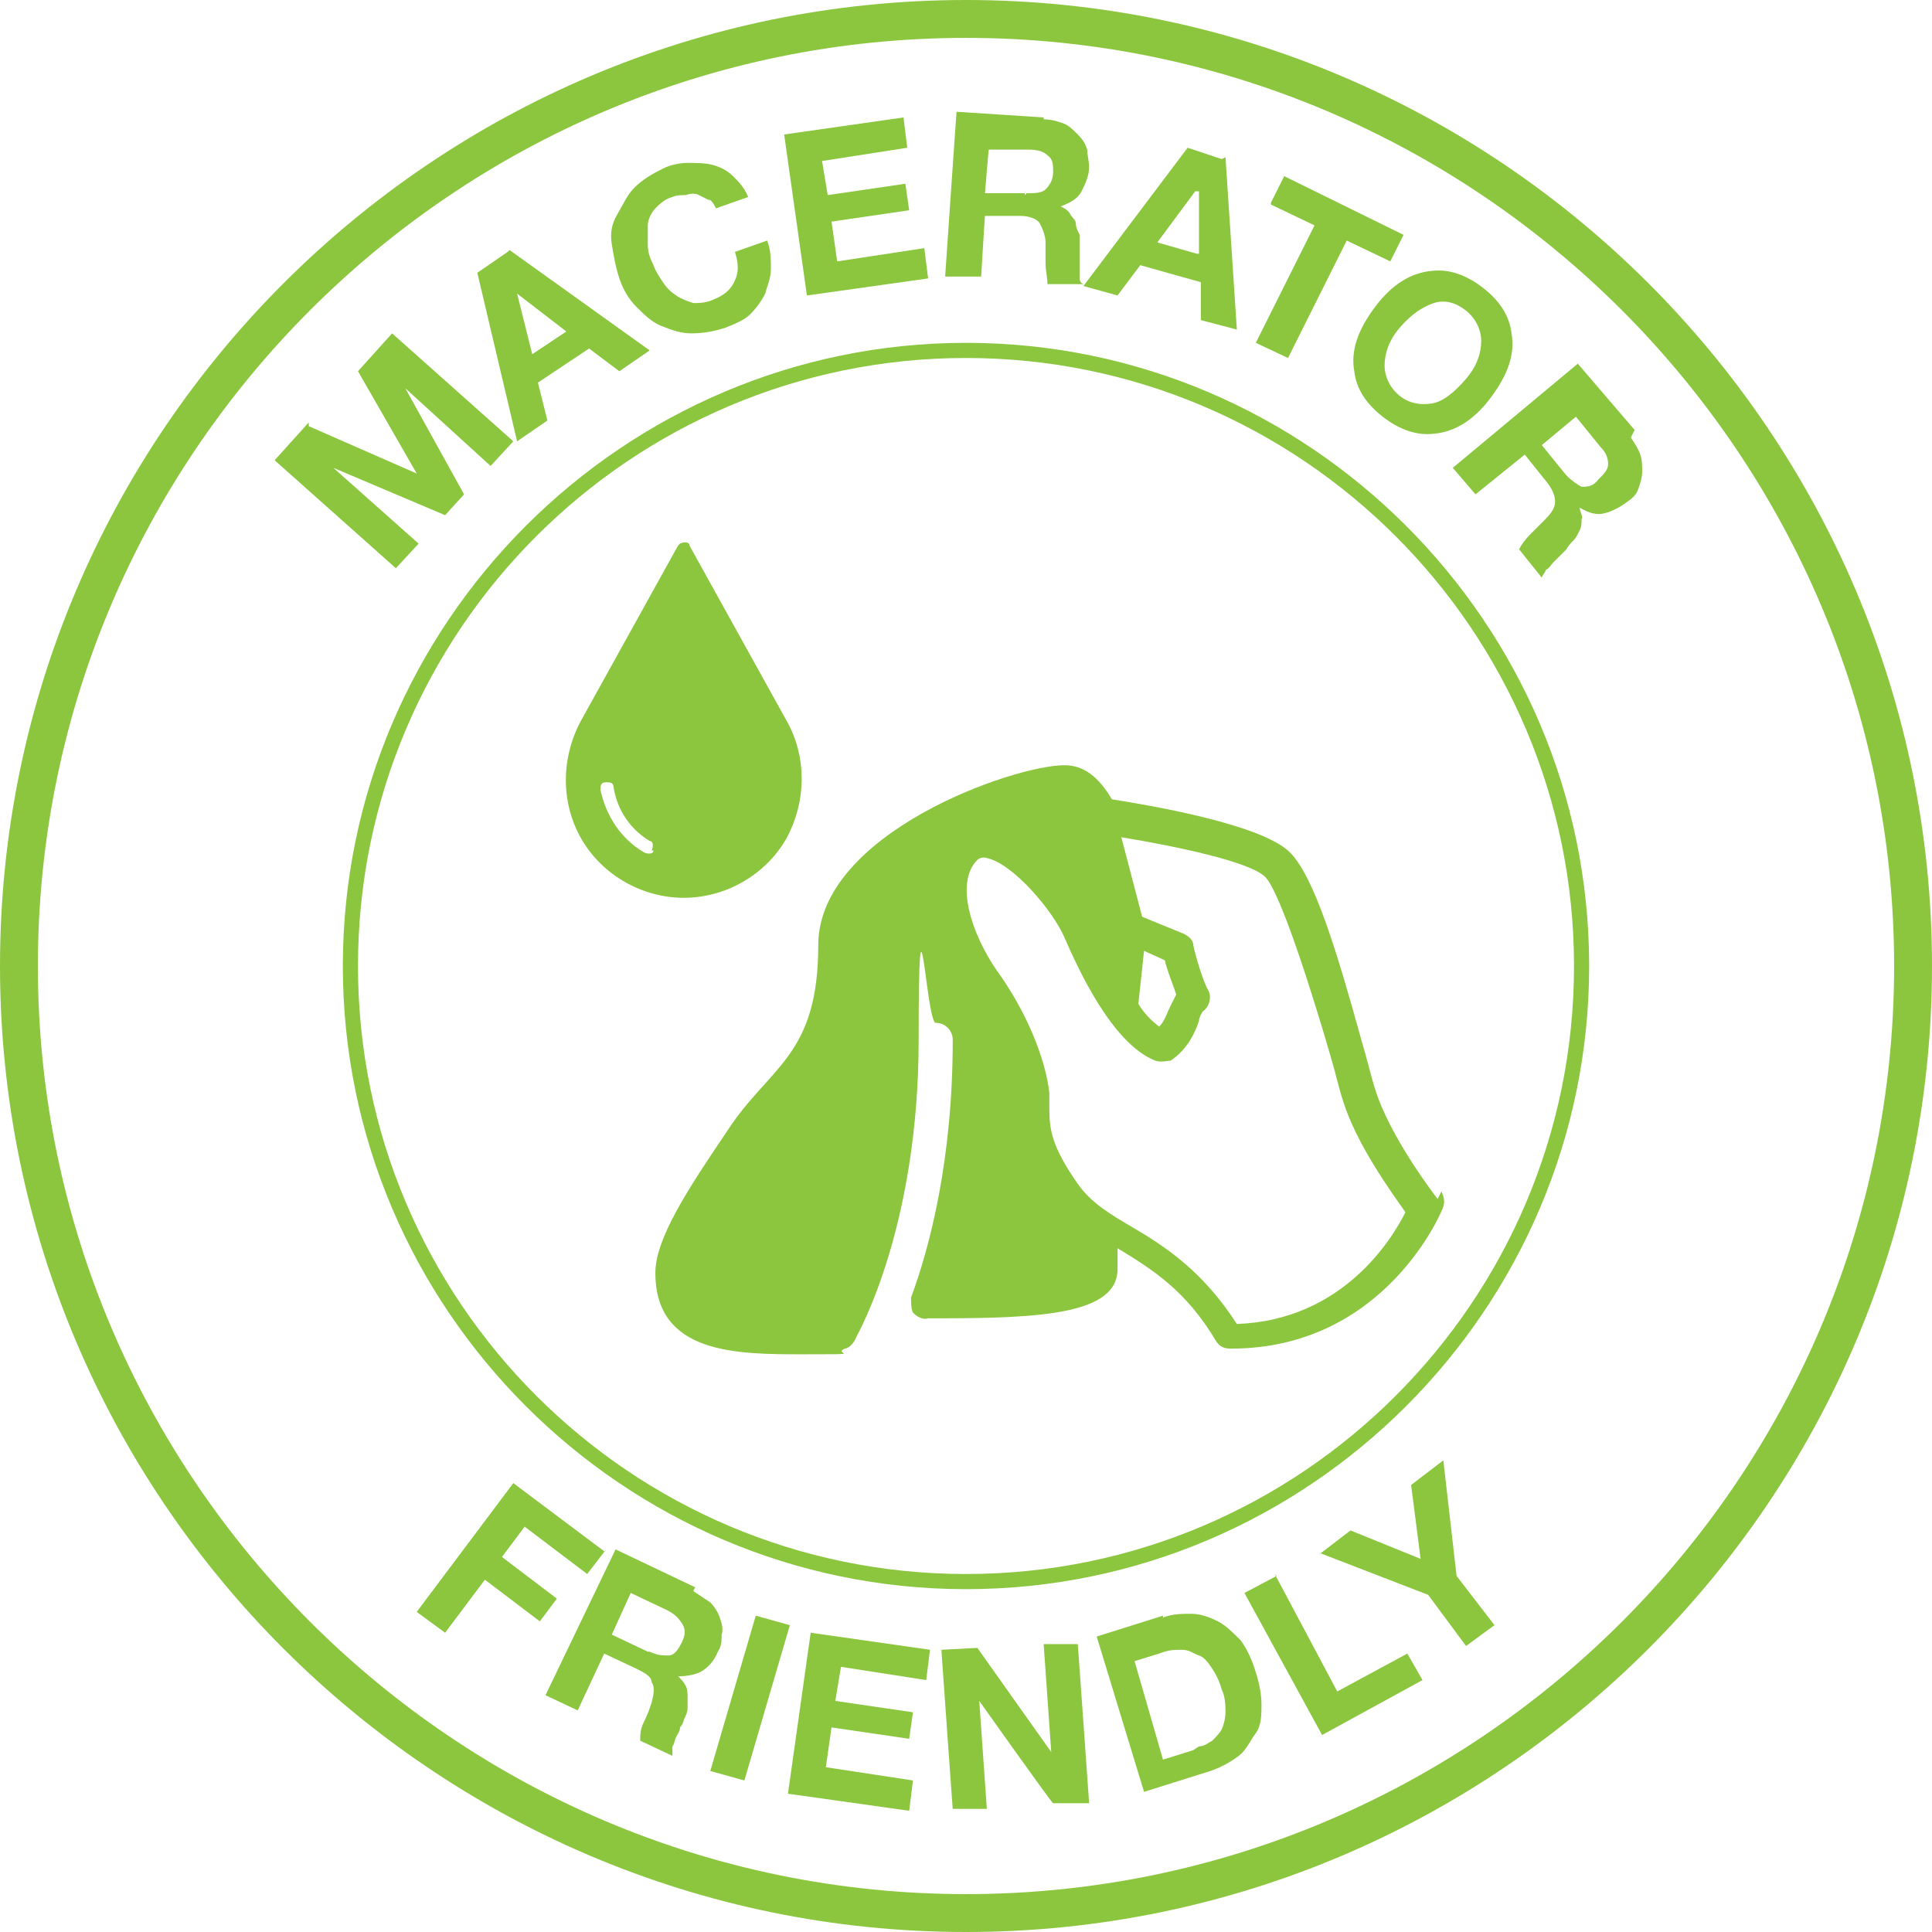
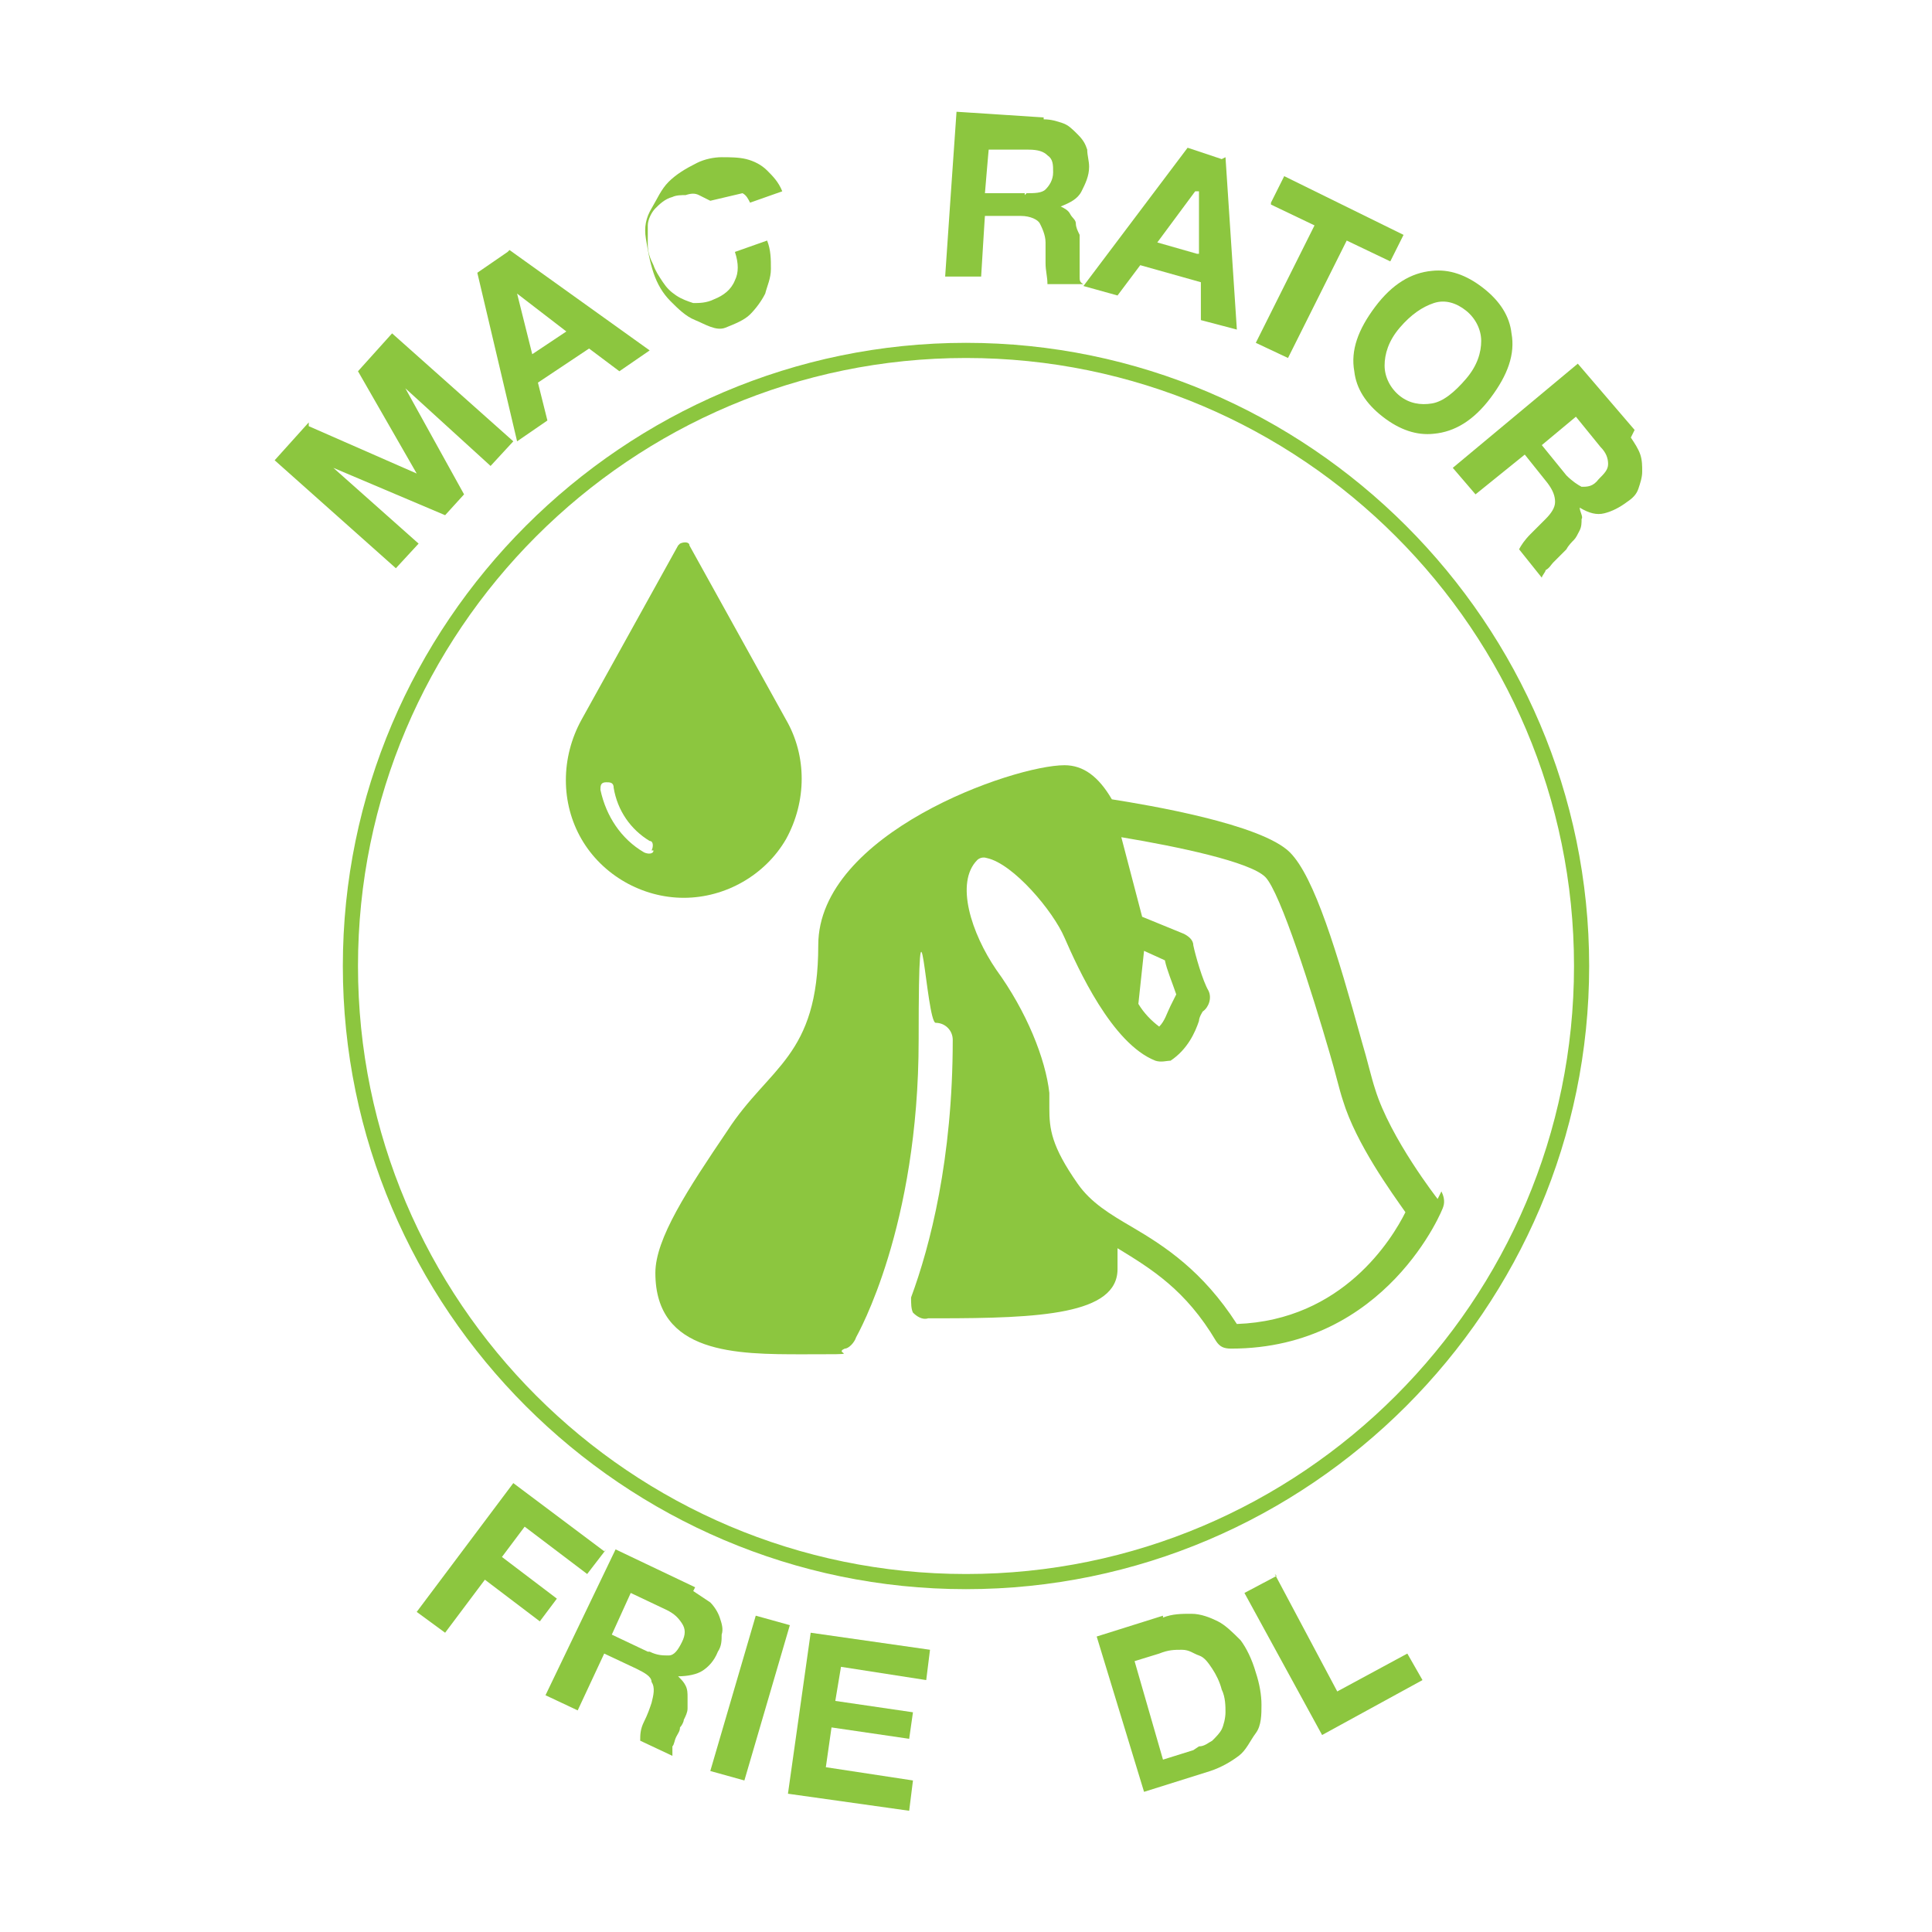
<svg xmlns="http://www.w3.org/2000/svg" version="1.1" viewBox="0 0 102 102">
  <defs>
    <style>
      .cls-1, .cls-2 {
        fill: #8cc63f;
      }

      .cls-2 {
        display: none;
      }
    </style>
  </defs>
  <g>
    <g id="Layer_1">
      <path class="cls-1" d="M51,83.9c-18.1,0-32.9-14.8-32.9-32.9s14.8-32.9,32.9-32.9,32.9,14.8,32.9,32.9-14.8,32.9-32.9,32.9ZM51,18.9c-17.7,0-32.1,14.4-32.1,32.1s14.4,32.1,32.1,32.1,32.1-14.4,32.1-32.1-14.4-32.1-32.1-32.1Z" />
-       <path class="cls-1" d="M51,102C22.9,102,0,79.1,0,51S22.9,0,51,0s51,22.9,51,51-22.9,51-51,51ZM51,2C24,2,2,24,2,51s22,49,49,49,49-22,49-49S78,2,51,2Z" />
      <g>
        <path class="cls-1" d="M16.3,22.5l5.7,2.5h0s-3.1-5.4-3.1-5.4l1.8-2,6.4,5.7-1.2,1.3-4.5-4.1h0s3.1,5.6,3.1,5.6l-1,1.1-5.9-2.5h0s4.5,4,4.5,4l-1.2,1.3-6.4-5.7,1.8-2h0Z" />
        <path class="cls-1" d="M26.9,13.2l7.4,5.3-1.6,1.1-1.6-1.2-2.7,1.8.5,2-1.6,1.1-2.1-8.9s1.6-1.1,1.6-1.1ZM29.9,17.5l-2.6-2h0l.8,3.2,1.8-1.2h0Z" />
-         <path class="cls-1" d="M37.5,10.6c-.2-.1-.4-.2-.6-.3s-.4-.1-.7,0c-.2,0-.5,0-.7.1-.4.1-.7.4-.9.6s-.4.6-.4.9c0,.3,0,.7,0,1,0,.4.1.7.3,1.1.1.3.3.6.5.9s.4.5.7.7.6.3.9.4c.3,0,.7,0,1.1-.2.5-.2.9-.5,1.1-1,.2-.4.2-.9,0-1.5l1.7-.6c.2.5.2,1,.2,1.5,0,.5-.2.9-.3,1.3-.2.4-.5.8-.8,1.1s-.8.5-1.3.7c-.6.2-1.2.3-1.8.3s-1.1-.2-1.6-.4c-.5-.2-.9-.6-1.3-1s-.7-.9-.9-1.5c-.2-.6-.3-1.2-.4-1.8s0-1.1.3-1.6.5-1,.9-1.4.9-.7,1.5-1c.4-.2.9-.3,1.3-.3.4,0,.9,0,1.3.1s.8.3,1.1.6.6.6.8,1.1l-1.7.6c-.1-.2-.2-.4-.4-.5h0Z" />
-         <path class="cls-1" d="M47.7,6.2l.2,1.6-4.5.7.3,1.8,4.1-.6.2,1.4-4.1.6.3,2.1,4.6-.7.2,1.6-6.4.9-1.2-8.5s6.3-.9,6.3-.9Z" />
+         <path class="cls-1" d="M37.5,10.6c-.2-.1-.4-.2-.6-.3s-.4-.1-.7,0c-.2,0-.5,0-.7.1-.4.1-.7.4-.9.6s-.4.6-.4.9c0,.3,0,.7,0,1,0,.4.1.7.3,1.1.1.3.3.6.5.9s.4.5.7.7.6.3.9.4c.3,0,.7,0,1.1-.2.5-.2.9-.5,1.1-1,.2-.4.2-.9,0-1.5l1.7-.6c.2.5.2,1,.2,1.5,0,.5-.2.9-.3,1.3-.2.4-.5.8-.8,1.1s-.8.5-1.3.7s-1.1-.2-1.6-.4c-.5-.2-.9-.6-1.3-1s-.7-.9-.9-1.5c-.2-.6-.3-1.2-.4-1.8s0-1.1.3-1.6.5-1,.9-1.4.9-.7,1.5-1c.4-.2.9-.3,1.3-.3.4,0,.9,0,1.3.1s.8.3,1.1.6.6.6.8,1.1l-1.7.6c-.1-.2-.2-.4-.4-.5h0Z" />
        <path class="cls-1" d="M55.1,6.3c.4,0,.7.1,1,.2s.5.3.8.6.4.5.5.8c0,.3.1.6.1.9,0,.5-.2.9-.4,1.3-.2.4-.6.6-1.1.8h0c.2.1.4.2.5.4s.3.3.3.5c0,.2.1.4.2.6,0,.2,0,.4,0,.6v1c0,.2,0,.4,0,.6,0,.2,0,.3.2.4h-1.9c0-.4-.1-.7-.1-1.1s0-.7,0-1.1c0-.4-.2-.8-.3-1s-.5-.4-1-.4h-1.9c0-.1-.2,3.2-.2,3.2h-1.9c0-.1.6-8.7.6-8.7l4.6.3h0ZM54.2,10.2c.4,0,.8,0,1-.2.2-.2.4-.5.4-.9,0-.4,0-.7-.3-.9-.2-.2-.5-.3-1-.3h-2.1c0-.1-.2,2.3-.2,2.3h2.1c0,.1,0,.1,0,.1Z" />
        <path class="cls-1" d="M64.7,8.3l.6,9.1-1.9-.5v-2c0,0-3.2-.9-3.2-.9l-1.2,1.6-1.8-.5,5.5-7.3,1.8.6h0ZM63.3,13.4v-3.3h-.2l-2,2.7,2.1.6h0Z" />
        <path class="cls-1" d="M67.1,10.7l.7-1.4,6.3,3.1-.7,1.4-2.3-1.1-3.1,6.2-1.7-.8,3.1-6.2-2.3-1.1h0Z" />
        <path class="cls-2" d="M107.5-8.7l-1,1.2-3.6-2.8-1.1,1.5,3.3,2.5-.9,1.2-3.3-2.5-1.3,1.7,3.7,2.8-1,1.2-5.1-4,5.2-6.8,5.1,3.9h0Z" />
        <path class="cls-1" d="M73,22c-.9-.7-1.4-1.5-1.5-2.4-.2-1.1.2-2.2,1.1-3.4s1.9-1.8,3-1.9c.9-.1,1.8.2,2.7.9s1.4,1.5,1.5,2.4c.2,1.1-.2,2.2-1.1,3.4s-1.9,1.8-3,1.9c-.9.1-1.8-.2-2.7-.9ZM75.6,21.3c.6-.1,1.2-.6,1.8-1.3s.8-1.4.8-2-.3-1.2-.8-1.6-1.1-.6-1.7-.4-1.2.6-1.8,1.3-.8,1.4-.8,2,.3,1.2.8,1.6,1.1.5,1.7.4Z" />
        <path class="cls-1" d="M86.1,23.1c.2.3.4.6.5.9s.1.6.1.9c0,.3-.1.6-.2.9s-.3.5-.6.7c-.4.3-.8.5-1.2.6s-.8,0-1.3-.3h0c0,.2.2.5.1.6,0,.2,0,.4-.1.6s-.2.4-.3.5-.3.3-.4.5c0,0-.2.2-.3.3s-.3.3-.4.4c-.1.1-.2.3-.4.4,0,.1-.2.3-.2.4l-1.2-1.5c.1-.2.3-.5.6-.8s.5-.5.8-.8c.3-.3.5-.6.5-.9,0-.3-.1-.6-.4-1l-1.2-1.5-2.6,2.1-1.2-1.4,6.6-5.5,3,3.5h0ZM82.7,25.1c.3.3.6.5.8.6.3,0,.6,0,.9-.4.3-.3.5-.5.5-.8,0-.3-.1-.6-.4-.9l-1.3-1.6-1.8,1.5s1.3,1.6,1.3,1.6Z" />
      </g>
      <g>
        <path class="cls-1" d="M32,81.8l-1,1.3-3.3-2.5-1.2,1.6,2.9,2.2-.9,1.2-2.9-2.2-2.1,2.8-1.5-1.1,5.1-6.8s4.8,3.6,4.8,3.6Z" />
        <path class="cls-1" d="M36.6,84c.3.2.6.4.9.6.2.2.4.5.5.8s.2.6.1.9c0,.3,0,.6-.2.9-.2.5-.5.8-.8,1s-.8.3-1.3.3h0c.2.2.3.3.4.5s.1.4.1.6,0,.4,0,.6-.1.4-.2.6c0,.1-.1.3-.2.4,0,.2-.1.3-.2.5s-.1.4-.2.5c0,.2,0,.3,0,.5l-1.7-.8c0-.3,0-.6.2-1s.3-.7.4-1c.1-.4.2-.8,0-1.1,0-.3-.4-.5-.8-.7l-1.7-.8-1.4,3-1.7-.8,3.7-7.7,4.2,2h0ZM34.3,87.2c.4.2.7.2,1,.2.3,0,.5-.3.7-.7.2-.4.2-.7,0-1s-.4-.5-.8-.7l-1.9-.9-1,2.2s1.9.9,1.9.9Z" />
        <path class="cls-1" d="M41.7,85.8l-2.4,8.2-1.8-.5,2.4-8.2,1.8.5Z" />
        <path class="cls-1" d="M49.1,87.1l-.2,1.6-4.5-.7-.3,1.8,4.1.6-.2,1.4-4.1-.6-.3,2.1,4.6.7-.2,1.6-6.4-.9,1.2-8.5,6.3.9h0Z" />
-         <path class="cls-1" d="M51.6,87l3.9,5.5h0l-.4-5.7h1.8c0-.1.6,8.4.6,8.4h-1.9c0,.1-3.9-5.4-3.9-5.4h0l.4,5.7h-1.8c0,.1-.6-8.4-.6-8.4,0,0,1.9-.1,1.9-.1Z" />
        <path class="cls-1" d="M61.4,85.4c.5-.2,1-.2,1.5-.2.5,0,1,.2,1.4.4.4.2.8.6,1.2,1,.3.4.6,1,.8,1.7.2.6.3,1.2.3,1.7s0,1.1-.3,1.5-.5.9-.9,1.2c-.4.3-.9.6-1.5.8l-3.5,1.1-2.5-8.2,3.5-1.1h0ZM63.3,92.2c.3,0,.5-.2.7-.3.2-.2.4-.4.5-.6.1-.2.2-.6.2-.9,0-.3,0-.8-.2-1.2-.1-.4-.3-.8-.5-1.1-.2-.3-.4-.6-.7-.7s-.5-.3-.9-.3-.7,0-1.2.2l-1.3.4,1.5,5.2s1.6-.5,1.6-.5Z" />
        <path class="cls-1" d="M67.3,83.1l3.3,6.2,3.7-2,.8,1.4-5.3,2.9-4.1-7.5,1.7-.9h0Z" />
-         <path class="cls-1" d="M69.6,82.1l1.7-1.3,3.7,1.5-.5-3.9,1.7-1.3.7,6.1,2,2.6-1.5,1.1-2-2.7-5.7-2.2h0Z" />
      </g>
      <g>
        <path class="cls-1" d="M75.9,63.3s-2.5-3.2-3.3-5.8c-.2-.6-.4-1.5-.7-2.5-1.3-4.7-2.5-8.7-3.8-10-1.5-1.5-7.5-2.5-9.4-2.8-.7-1.2-1.5-1.8-2.5-1.8-2.7,0-13,3.6-13,9.5s-2.6,6.4-4.8,9.8c-2.1,3.1-3.8,5.7-3.8,7.5,0,4.3,4.3,4.3,7.8,4.3s1.5,0,2.2-.3c.2,0,.5-.3.6-.6.1-.2,3.3-5.8,3.3-15.7s.4-.9.9-.9.9.4.9.9c0,6.3-1.2,10.9-2.2,13.6,0,.3,0,.6.1.8.2.2.5.4.8.3h.2c0,0,.2,0,.3,0,5.4,0,9.5-.2,9.5-2.6s0-.6,0-1.1c0,0,0,0,0,0,1.8,1.1,3.6,2.2,5.2,4.9.2.3.4.4.8.4,8.2,0,11.2-7.4,11.2-7.5.1-.3,0-.6-.1-.8h0ZM65.3,69.9c-1.8-2.8-3.8-4.1-5.5-5.1-1.2-.7-2.2-1.3-2.9-2.3-1.4-2-1.5-2.9-1.5-4,0-.2,0-.5,0-.8-.2-1.8-1.2-4.3-2.8-6.5-1.3-1.9-2.2-4.6-1-5.8,0,0,.2-.2.5-.1,1.4.3,3.5,2.8,4.1,4.2.7,1.6,2.5,5.6,4.8,6.5.3.1.6,0,.8,0,.9-.6,1.3-1.5,1.5-2.1,0-.2.2-.5.2-.5.3-.2.5-.7.3-1.1-.3-.5-.7-1.9-.8-2.4,0-.3-.3-.5-.5-.6l-2.2-.9-1.1-4.2c3,.5,6.8,1.3,7.6,2.1s2.5,6.2,3.4,9.3c.3,1,.5,1.9.7,2.5.7,2.3,2.6,4.9,3.3,5.9-.7,1.4-3.3,5.7-8.9,5.9h0ZM60.1,53l.3-2.8,1.1.5c.1.5.4,1.2.6,1.8-.1.2-.2.4-.3.6-.2.4-.3.8-.6,1.1-.4-.3-.8-.7-1.1-1.2h0Z" />
        <path class="cls-1" d="M41.5,38l-5.1-9.2c0-.2-.3-.2-.5-.1,0,0,0,0-.1.1l-5.1,9.2c-1.1,2-1.1,4.4,0,6.3,1.1,1.9,3.2,3.1,5.4,3.1,2.2,0,4.3-1.2,5.4-3.1,1.1-2,1.1-4.4,0-6.3h0ZM34.5,44.9c0,.2-.3.2-.5.1-1.2-.7-2-1.9-2.3-3.3,0-.2,0-.4.3-.4.2,0,.4,0,.4.3.2,1.2.9,2.2,1.9,2.8.2,0,.2.3.1.5h0Z" />
      </g>
    </g>
  </g>
</svg>